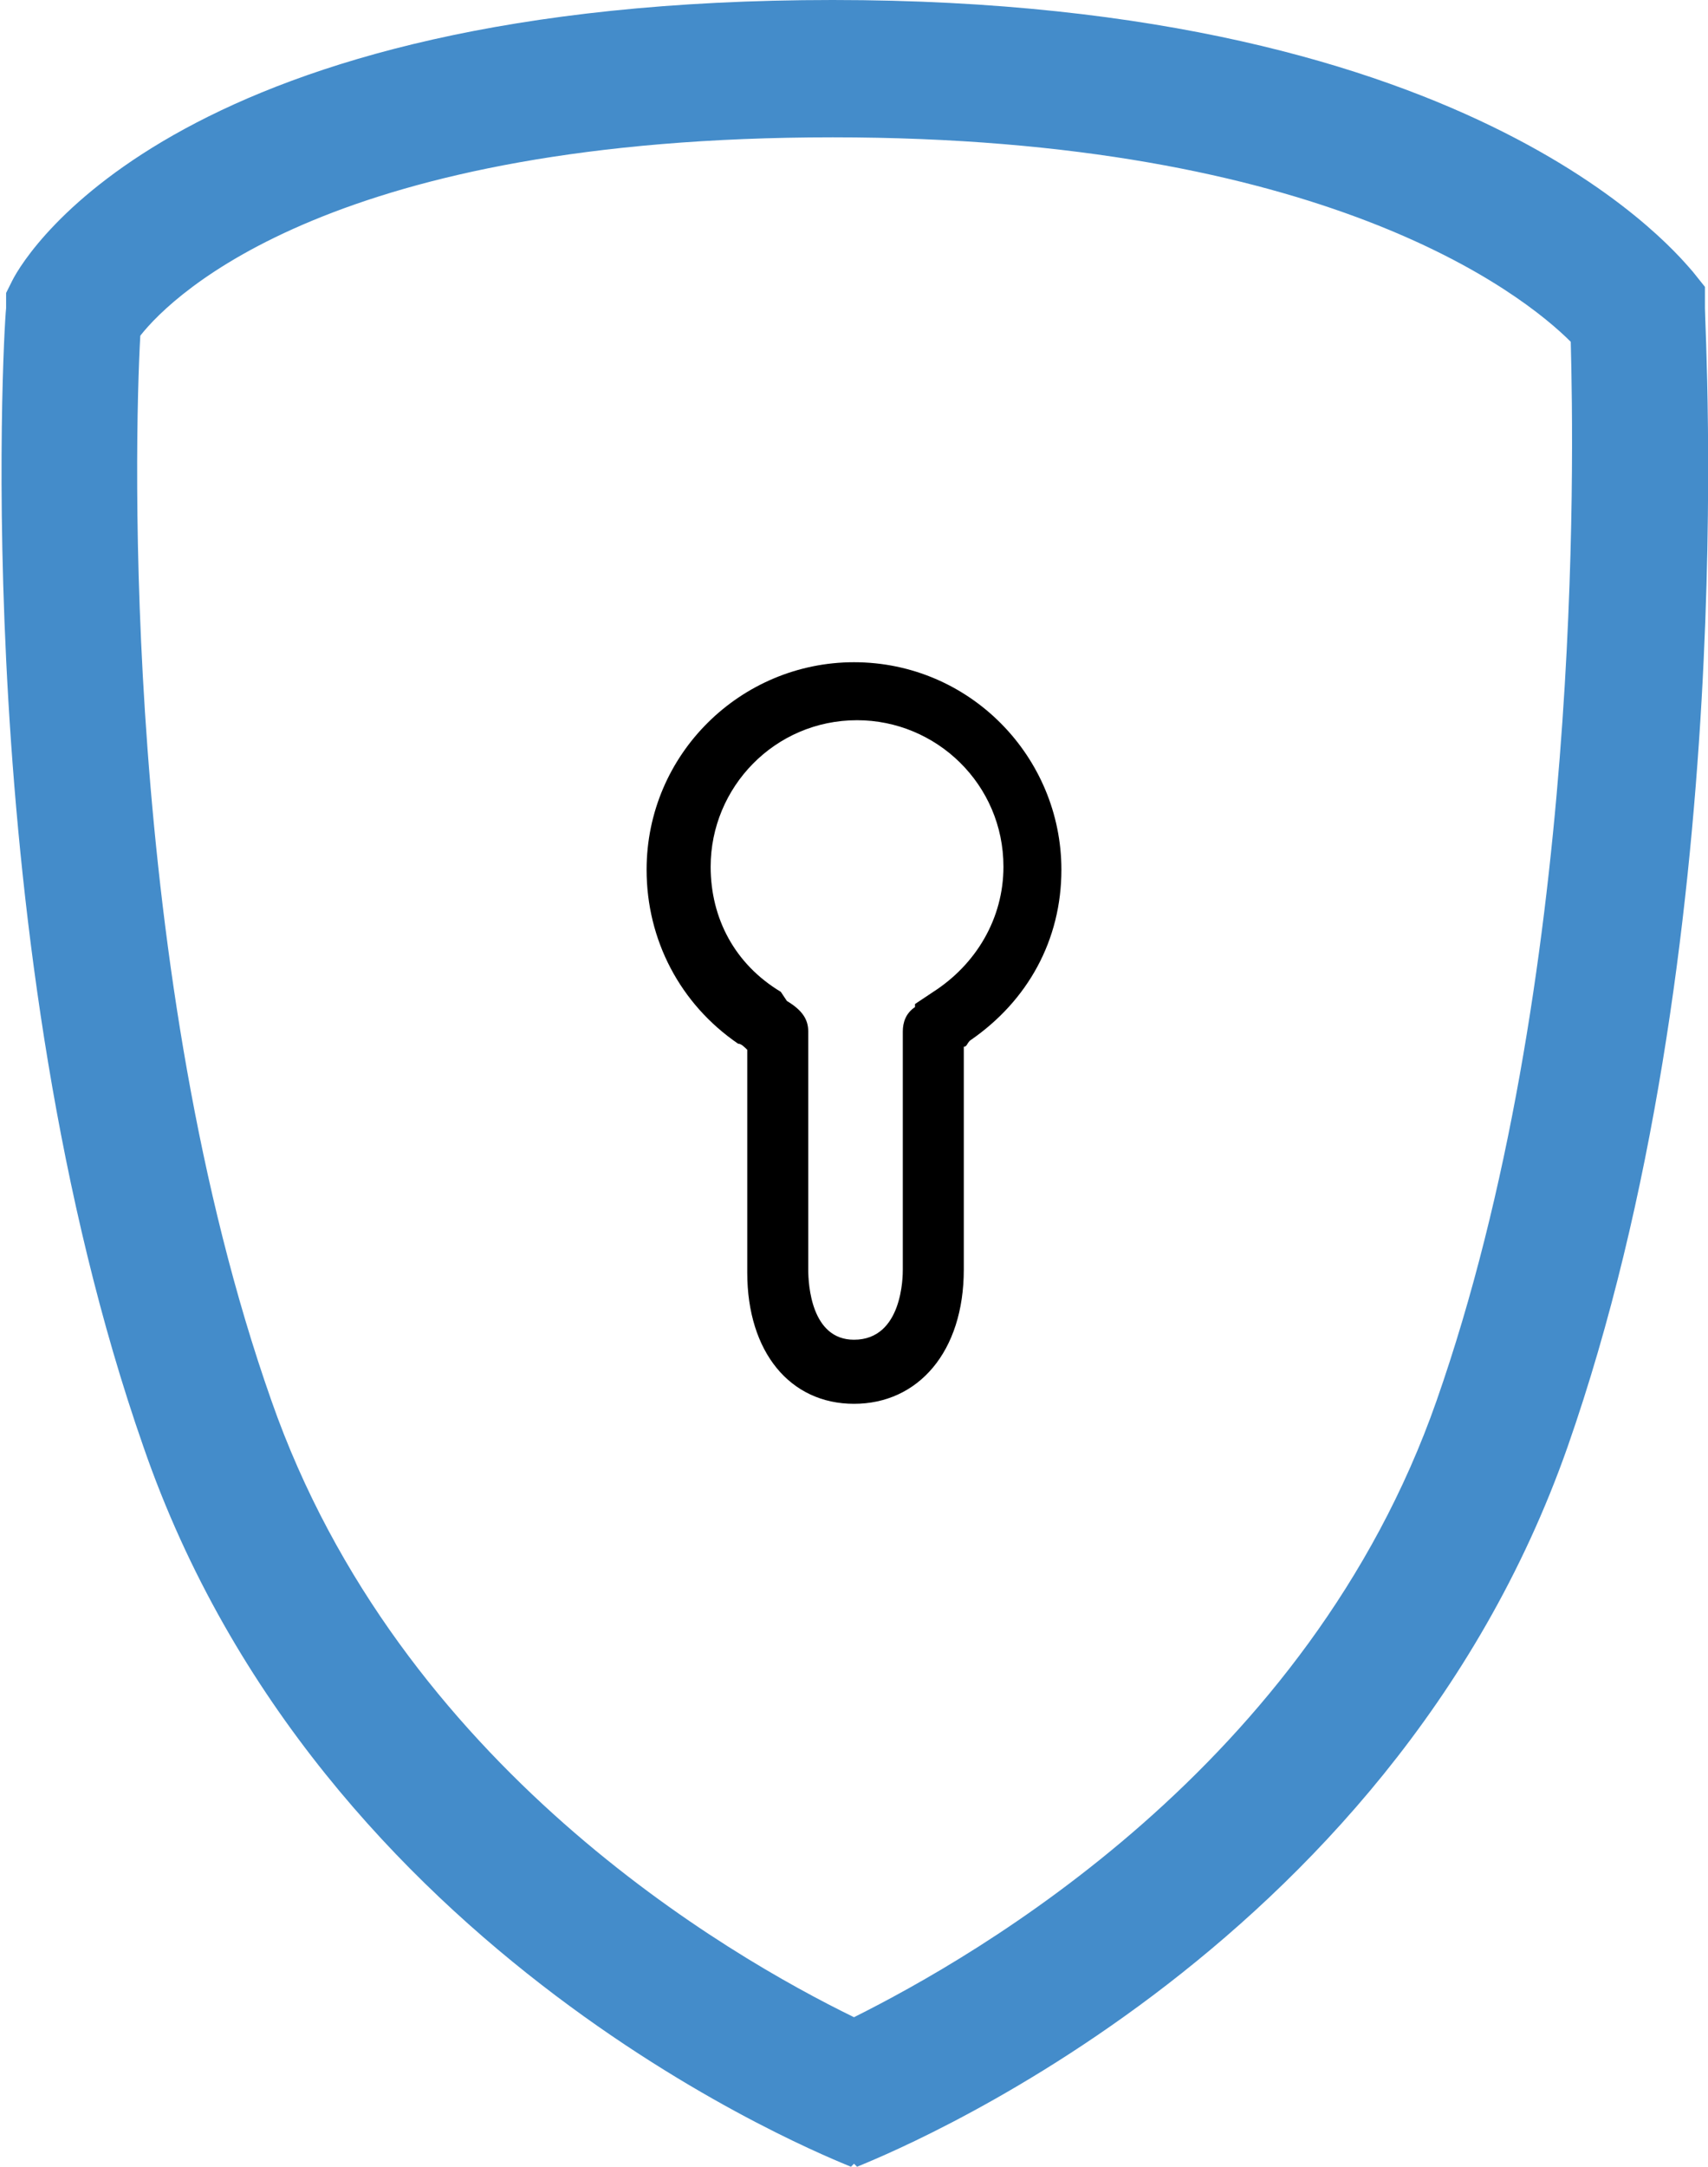
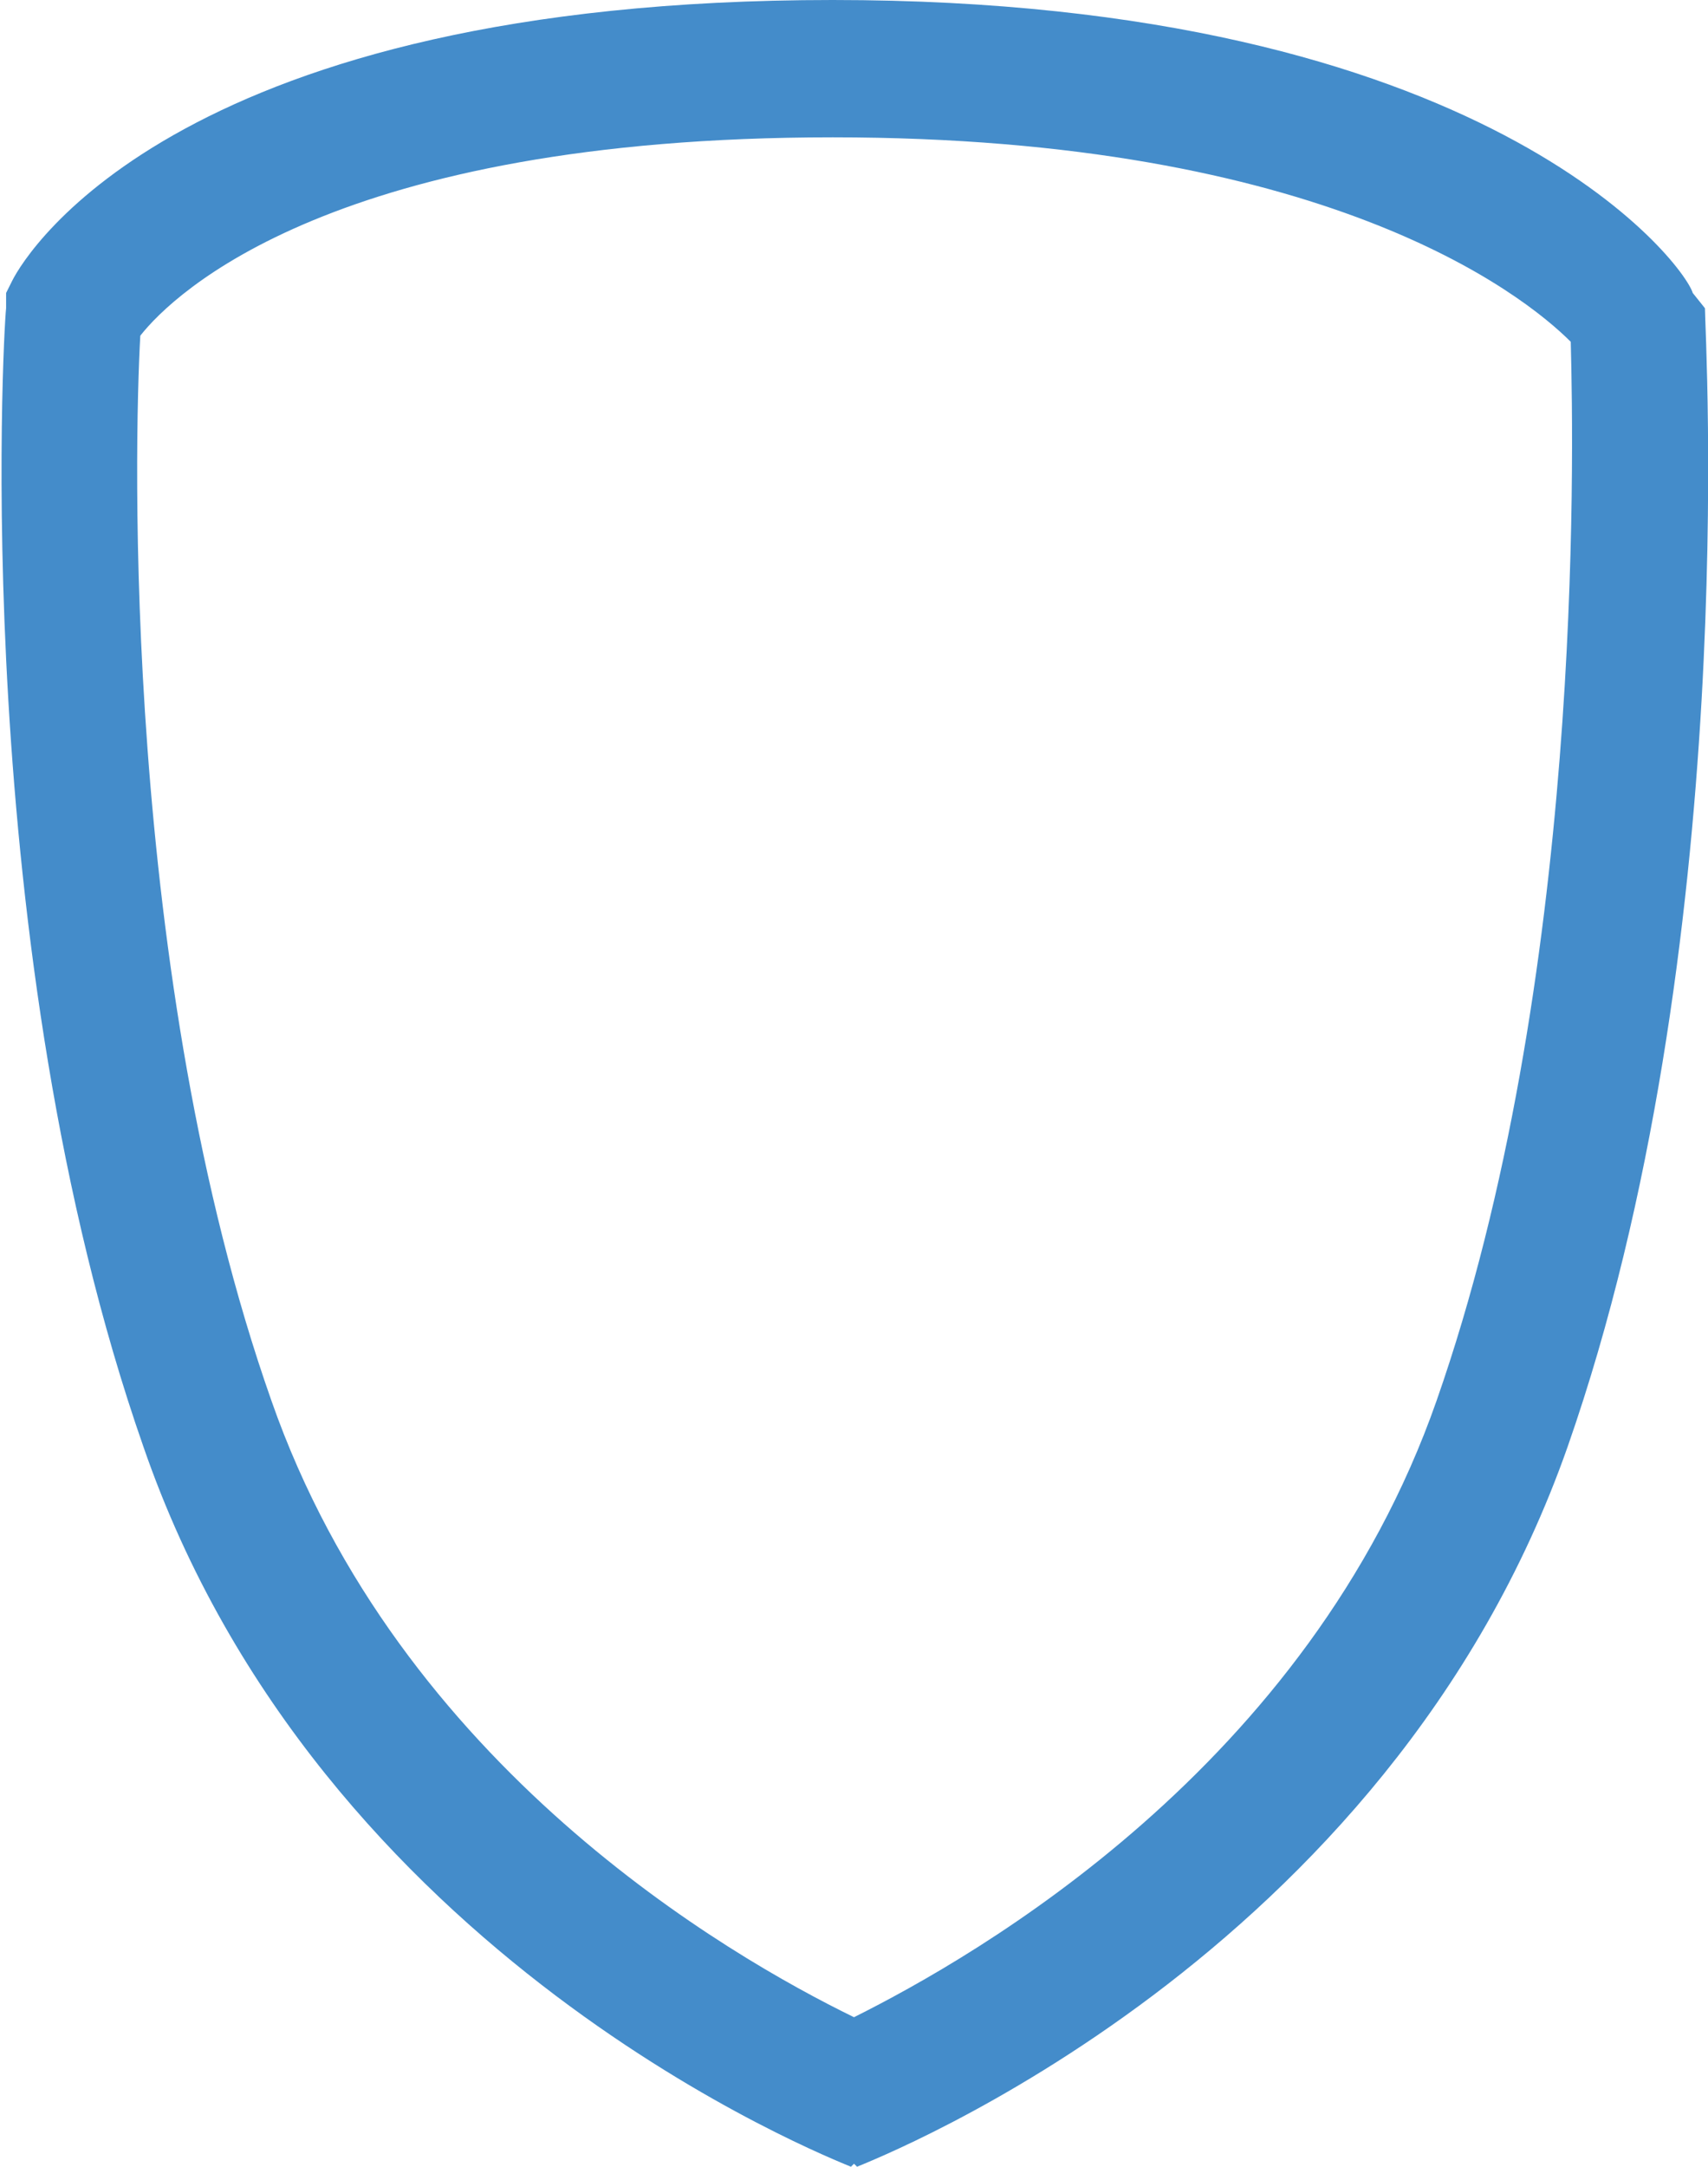
<svg xmlns="http://www.w3.org/2000/svg" version="1.1" id="Layer_1" x="0px" y="0px" width="56px" height="71px" viewBox="0 0 56 71" style="enable-background:new 0 0 56 71;" xml:space="preserve">
  <style type="text/css">
	.st0{fill:#448CCA;}
</style>
-   <path d="M28,46c-2.1,0-3.5-1.7-3.5-4.3v-7.3c-0.1-0.1-0.2-0.2-0.3-0.2c-1.9-1.3-3-3.4-3-5.7c0-3.8,3.1-6.8,6.8-6.8  c3.8,0,6.8,3.1,6.8,6.8c0,2.3-1.1,4.3-3,5.6c-0.1,0.1-0.1,0.2-0.2,0.2v7.3C31.6,44.3,30.1,46,28,46z M25.8,32.8  c0.5,0.3,0.7,0.6,0.7,1v7.8c0,0.5,0.1,2.3,1.5,2.3c1.6,0,1.6-2.1,1.6-2.3v-7.8c0-0.3,0.1-0.6,0.4-0.8l0-0.1l0.6-0.4  c1.4-0.9,2.3-2.4,2.3-4.1c0-2.7-2.2-4.8-4.8-4.8c-2.7,0-4.8,2.2-4.8,4.8c0,1.7,0.8,3.2,2.3,4.1L25.8,32.8z" />
-   <path class="st0" d="M55.9,10.1l0-0.7l-0.4-0.5C55.2,8.6,48.7,0,27.3,0C6,0,0.9,8.2,0.4,9.2L0.2,9.6l0,0.5c-0.1,0.9-1.2,21,4.5,37.3  C10.5,64.2,27.2,70.7,27.9,71l0.1-0.1l0.1,0.1c0.7-0.3,17.4-6.8,23.3-23.6C57.1,31.1,55.9,11,55.9,10.1z M47.1,45.9  c-4.2,12-15.1,18.2-19.1,20.2c-4.1-2-14.9-8.2-19.1-20.2C4,32,4.4,14.5,4.6,11C5.7,9.6,11,4.5,27.3,4.5c16.1,0,22.6,5.1,24.2,6.7  C51.6,15,51.9,32.2,47.1,45.9z" />
+   <path class="st0" d="M55.9,10.1l-0.4-0.5C55.2,8.6,48.7,0,27.3,0C6,0,0.9,8.2,0.4,9.2L0.2,9.6l0,0.5c-0.1,0.9-1.2,21,4.5,37.3  C10.5,64.2,27.2,70.7,27.9,71l0.1-0.1l0.1,0.1c0.7-0.3,17.4-6.8,23.3-23.6C57.1,31.1,55.9,11,55.9,10.1z M47.1,45.9  c-4.2,12-15.1,18.2-19.1,20.2c-4.1-2-14.9-8.2-19.1-20.2C4,32,4.4,14.5,4.6,11C5.7,9.6,11,4.5,27.3,4.5c16.1,0,22.6,5.1,24.2,6.7  C51.6,15,51.9,32.2,47.1,45.9z" />
</svg>